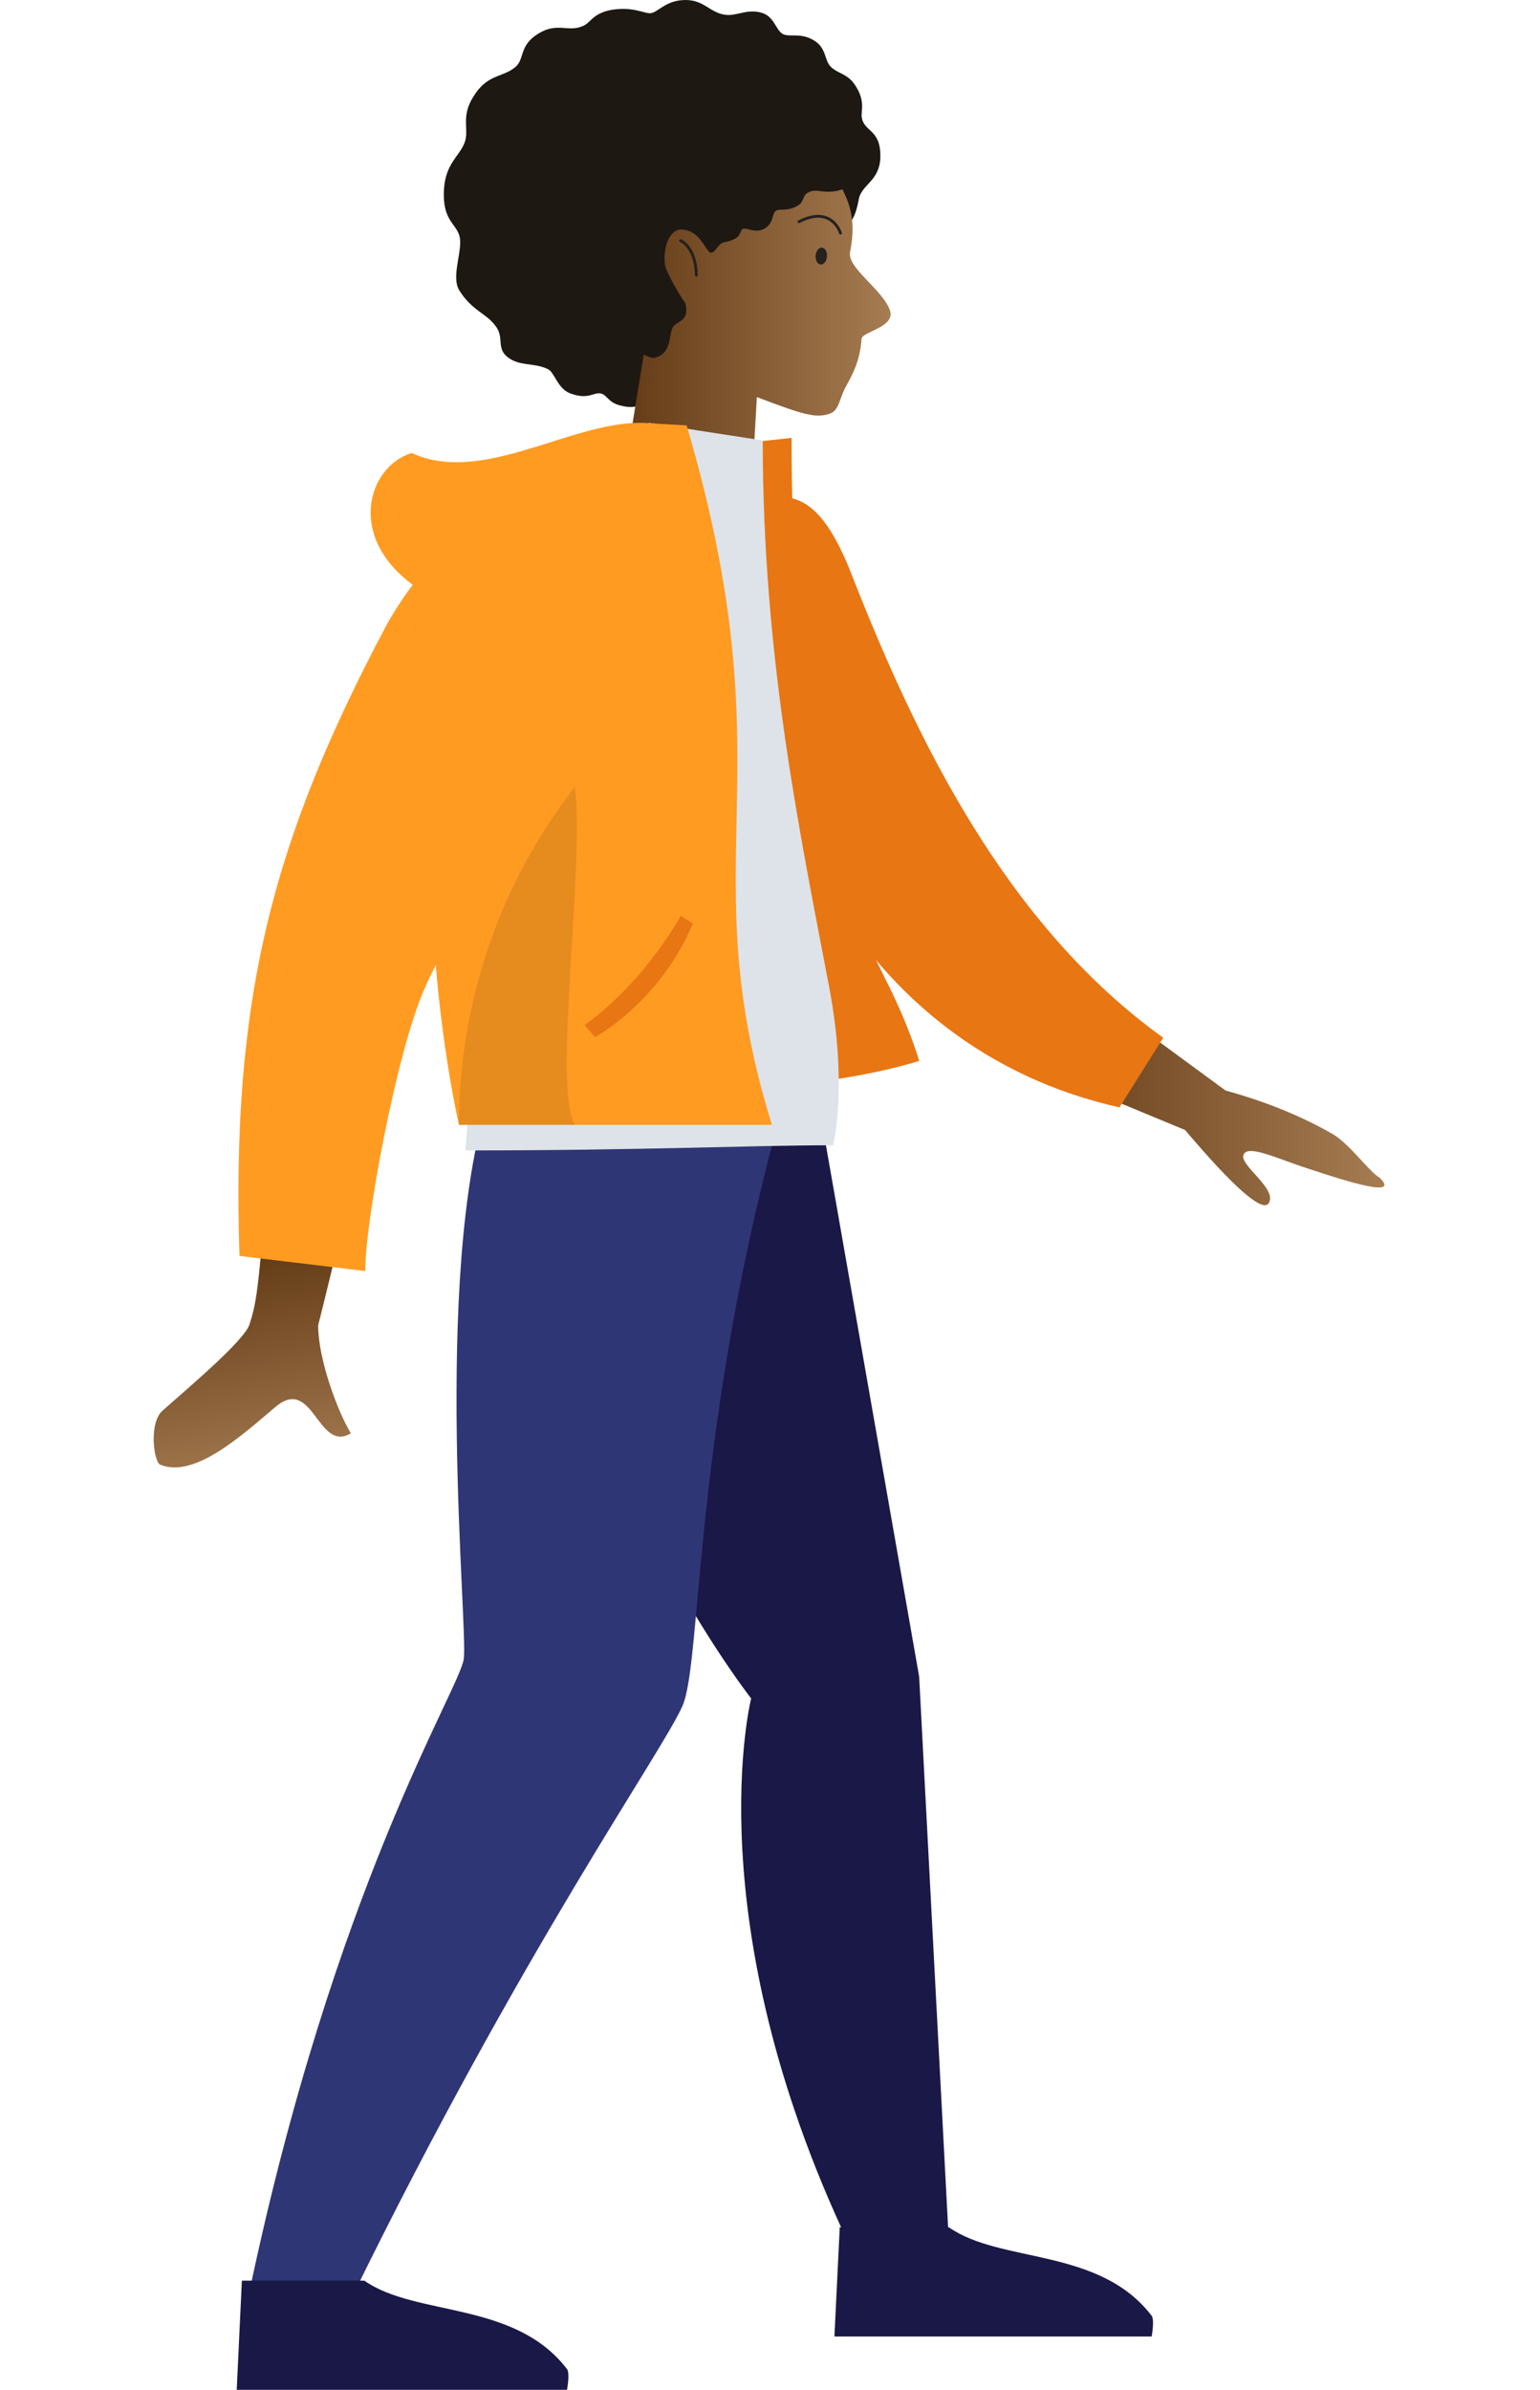
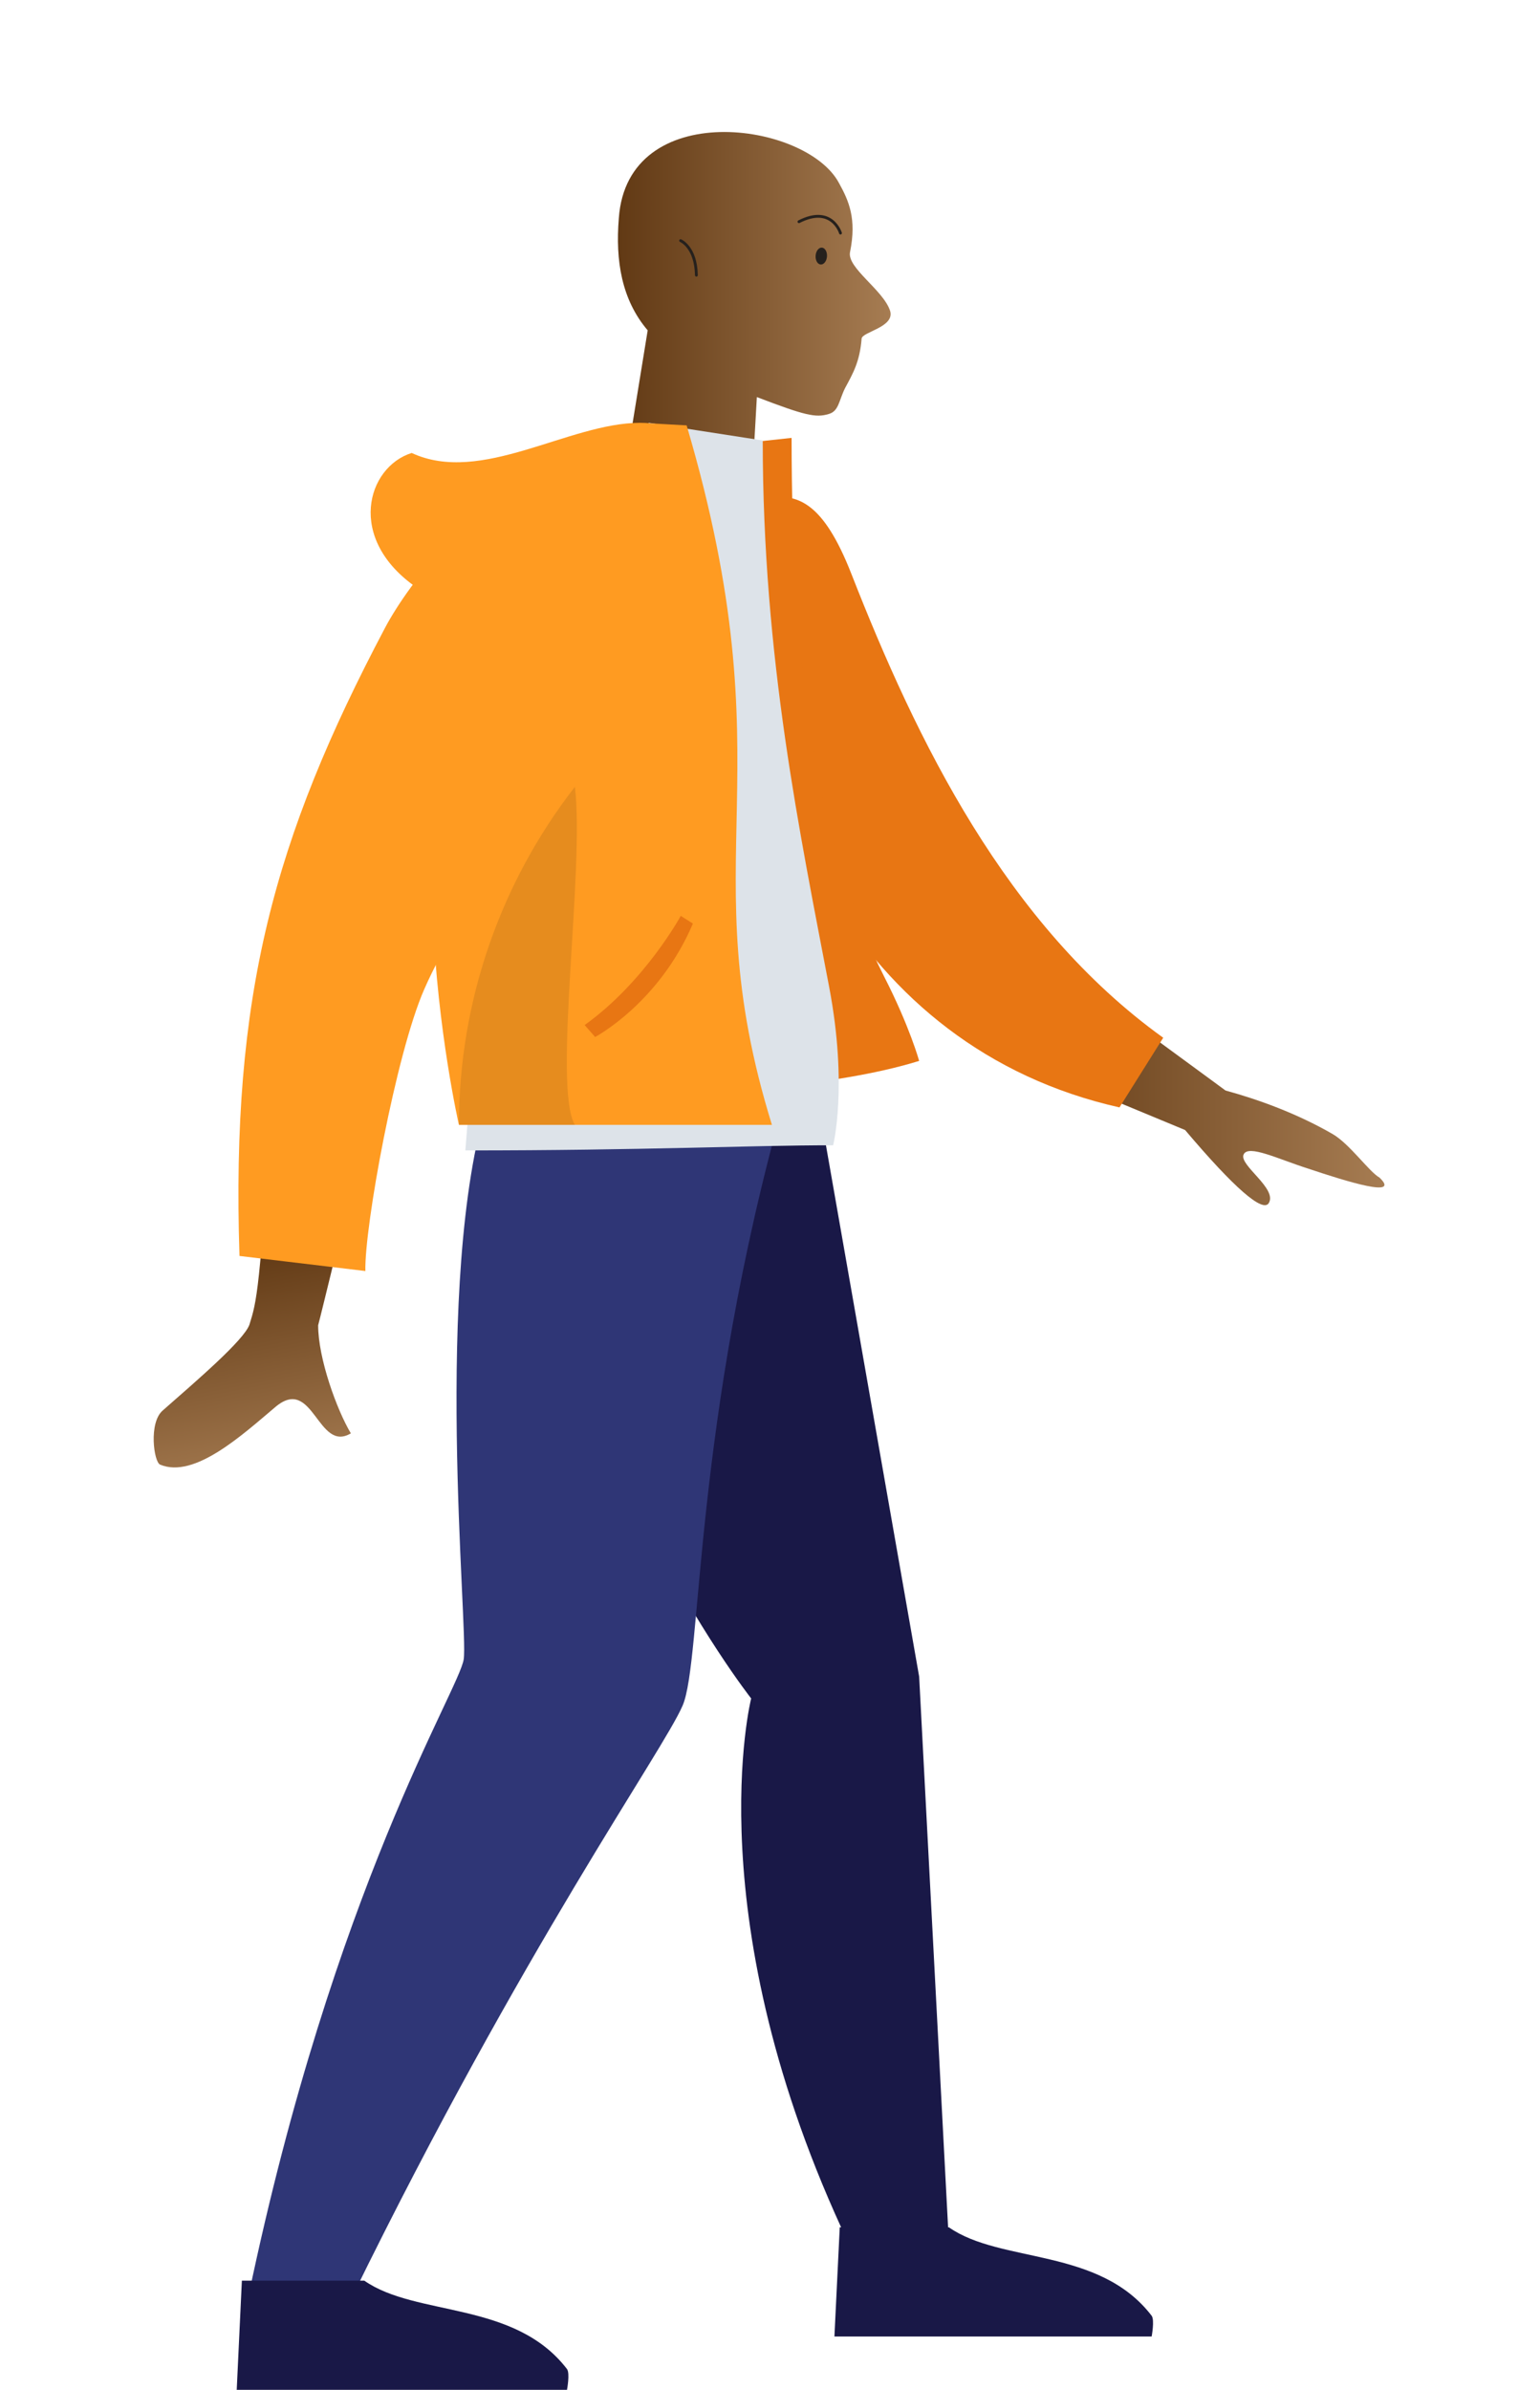
<svg xmlns="http://www.w3.org/2000/svg" version="1.1" id="Layer_1" x="0px" y="0px" viewBox="0 0 837.9 1300" style="enable-background:new 0 0 837.9 1300;" xml:space="preserve">
  <style type="text/css">
	.st0{fill:url(#SVGID_1_);}
	.st1{fill:#E87613;}
	.st2{fill:#1E1813;}
	.st3{fill:url(#SVGID_2_);}
	.st4{fill:#26211D;}
	.st5{fill:none;stroke:#26211D;stroke-width:1.54;stroke-linecap:round;stroke-linejoin:round;}
	.st6{fill:#191847;}
	.st7{fill:#2F3676;}
	.st8{fill:#DDE3E9;}
	.st9{fill:#FF9B21;}
	.st10{fill-opacity:0.1;}
	.st11{fill:url(#Skin_1_);}
</style>
  <g id="Layer_2_1_">
    <g id="pedestrian_1">
      <linearGradient id="SVGID_1_" gradientUnits="userSpaceOnUse" x1="-6092.035" y1="709.134" x2="-5887.594" y2="709.134" gradientTransform="matrix(-1 0 0 -1 -5338.71 1297.89)">
        <stop offset="0" style="stop-color:#A67C52" />
        <stop offset="1" style="stop-color:#603813" />
      </linearGradient>
      <path class="st0" d="M548.9,574.9l95.9,39.8c27,31.9,42.2,44.9,45.5,39.8c4.9-7.9-16.1-20.6-13.7-26.4s18.8,2.4,35.2,7.6    c21.8,7.3,50.4,16.1,38.8,4.9c-5.8-3.3-16.1-18.2-25.5-23.7c-19.4-11.2-40.4-18.8-58.3-23.7l-96.8-71L548.9,574.9z" />
      <path id="Coat-Back" class="st1" d="M609.1,602.4l23.8-37.9C547.5,503.1,498.8,403,463.2,312.1C447.6,272.3,434,270,420.5,270    l-15.3,28C401.2,428.4,464.6,569.9,609.1,602.4z" />
      <g id="Layer_1-2">
        <g id="Head_Front_Afro">
-           <path id="Hair-Back" class="st2" d="M338.5,220.8c-8.1-1.6-7.8-6.2-12-6.8c-3.6-0.6-6.5,3.6-16.2,0c-7.1-2.6-8.5-11.7-12.4-13.3      c-7.8-3.6-15.3-1.3-21.8-6.5c-6.2-4.9-1.6-10.7-6.5-16.9c-5.2-7.1-12.7-8.1-19.8-19.5c-3.9-6.5,0.6-18.2,0.6-26      c0-10.4-10.1-9.4-8.8-29.3c1-13.7,8.4-17.6,11.1-24.7c2.9-7.2-2.3-14,4.9-25.3c7.8-12.7,16.2-10.1,23.1-16.3      c4.9-4.5,1.6-11.7,12.7-18.2c9.8-5.8,15.6-0.6,23.1-3.6c4.9-1.6,5.2-6.5,15-8.8c11.7-2.3,17.9,1.3,21.8,1.6      C357.7,7.5,361.6,0,373,0c10.4,0,13.3,7.2,22.1,8.1c6.2,0.6,11.7-3.6,19.8-1c6.8,2.3,7.5,10.4,11.7,11.7c3.6,1.3,9.4-1,16.3,3.2      s5.5,10.7,9.1,14.3c3.9,3.9,9.1,3.6,13.3,10.1c5.9,8.8,2.9,14.3,3.6,17.6c1.3,7.8,10.1,6.2,10.1,20.8      c0,13.7-10.1,15.3-11.7,23.4c-4.5,25-15,11-29.9,28.6c-21.1,24.4-45.2,78.3-82.3,78.3C352.8,215.2,350.5,223.7,338.5,220.8z" />
          <g id="Head">
            <linearGradient id="SVGID_2_" gradientUnits="userSpaceOnUse" x1="-5823.225" y1="1113.467" x2="-5672.015" y2="1113.467" gradientTransform="matrix(-1 0 0 -1 -5338.71 1297.89)">
              <stop offset="0" style="stop-color:#A67C52" />
              <stop offset="1" style="stop-color:#603813" />
            </linearGradient>
            <path class="st3" d="M333.3,297.2h73.9l4.6-81.2c25.9,9.9,32,11.4,39.1,9.2c5.5-1.5,5.5-7.3,8.9-14.1c4.3-8,8-14.3,9-26.9       c0.3-3.7,18.2-6.2,15.5-15.1c-3.7-11.4-23.6-23.4-21.8-32c3.7-18.2-0.7-27.9-6-37.5c-17.8-33.6-115.2-46.8-119.8,19.1       c-1.9,23.1,1.5,44.3,15.7,61L333.3,297.2z" />
          </g>
-           <path id="Hair" class="st2" d="M394,131.8c9.9-1.9,8-5.6,9.9-7.1s7.7,3.1,12.9-0.9c4.3-3.1,3.1-7.7,5.5-9.2      c1.8-1.2,6.8,0.6,12.3-3.1c2.5-1.5,2.2-4.9,4.6-6.5c5.2-3.1,8.3,0.9,17.6-1.5C481.1,97,398,17.2,341.7,72.7s-1.5,122,14.2,122      c10.2-2.2,7.7-13.6,10.5-17.2c2.5-3.1,8.9-2.8,6.5-12.6c-2.5-3.1-10.5-16.9-11.1-20.9c-1.2-9.6,2.5-20,9.9-19.1      c9.2,0.9,12,11.1,14.8,12.6C389.4,137.6,390.6,132.4,394,131.8z" />
        </g>
      </g>
      <g id="Layer_2-2">
        <ellipse transform="matrix(7.010463e-02 -0.998 0.998 7.010463e-02 276.314 575.42)" class="st4" cx="446.8" cy="139.5" rx="4.6" ry="3.1" />
        <path class="st5" d="M378.9,149.7c-0.3-15.4-8.6-18.8-8.6-18.8" />
        <path class="st5" d="M434.7,120.6c18-9.2,22.6,6.2,22.6,6.2" />
      </g>
      <g id="Bottom_Standing_Skinny-Jeans">
        <path id="Leg" class="st6" d="M445.2,599.1L500.1,912l16.2,308.3h-54.6c-83.5-176.2-53-296.4-53-296.4S292.4,776,292.7,599.1     H445.2z" />
        <path id="Leg-2" class="st7" d="M426.9,597.7c-50.1,177.4-44.8,305.3-55.5,330.1s-86.8,131.7-179.6,321.2h-56.6     c46.4-222.1,114.5-329.4,117.1-346.4s-17-206.5,13-303.5L426.9,597.7z" />
        <g id="Accessories_Shoe_Flat-Pointy">
          <path id="Shoe" class="st6" d="M308.5,1300c0,0,1.7-9,0-11.3c-28.6-37.3-82-28.3-110.3-48.1h-66.6l-2.8,59.4H308.5z" />
        </g>
        <g id="Accessories_Shoe_Flat-Pointy-2">
          <path id="Shoe-2" class="st6" d="M626.6,1271c0,0,1.7-9,0-11.3c-28.6-37.3-82-28.3-110.3-48.1h-59.4L454,1271H626.6z" />
        </g>
      </g>
      <path id="Shirt" class="st1" d="M414.9,239.9l15.8-1.7c0,118.5,11.9,217.5,50.4,293.1c13.9,27.2,19,45.8,19,45.8    c-45.5,14.1-120.2,19.8-218.4,19.8C291.9,459.7,363.2,322.5,414.9,239.9z" />
      <path id="Shirt-2" class="st8" d="M353,230l62,9.6c0,118.5,20.4,214.4,36.2,297.6c10.2,53.8,2.1,85.8,2.1,85.8    c-46.1,0-102,2.8-200.1,2.8C263.3,488.6,301.2,313.1,353,230z" />
      <path id="Coat-Front" class="st9" d="M249.7,611.9H420c-45-145.4,9.6-190.4-46.4-380.5l-19.5-1.1c-2-0.2-4-0.3-5.9-0.3    c-38.8,0-86.3,34-124.2,16.4c-24.3,7.6-35.9,46.7,2.8,73.3c24.1,16.4,48.1-7.9,48.1-7.9C203.3,410.2,249.7,611.9,249.7,611.9z" />
      <path id="Shade" class="st10" d="M249.7,611.9h63.1c-12.2-20.4,5.4-139.2,0-183.9C271.9,480.6,249.7,545.3,249.7,611.9z" />
      <path class="st1" d="M377,502.4c-18.4,43.3-53.2,61.7-53.2,61.7l-5.7-6.5c32.8-23.5,52.3-59.4,52.3-59.4L377,502.4z" />
      <linearGradient id="Skin_1_" gradientUnits="userSpaceOnUse" x1="-5506.506" y1="492.72" x2="-5481.986" y2="621.9" gradientTransform="matrix(-1 0 0 -1 -5338.71 1297.89)">
        <stop offset="0" style="stop-color:#A67C52" />
        <stop offset="1" style="stop-color:#603813" />
      </linearGradient>
      <path id="Skin" class="st11" d="M147.8,591.4l58.8-6.5c-20.9,84.3-31.5,128.6-33.5,136c0,18.1,10.2,46.1,17.8,58.8    c-18.1,10.8-20.4-31.7-41-14.4c-17.8,15-44.1,39.3-62.8,31.4c-3.4-1.4-6.3-22.7,1.4-29.4c19-16.7,44.1-38.2,47.2-46.7    C139.5,708.4,141.8,702.3,147.8,591.4z" />
      <path id="Coat-Front-2" class="st9" d="M130.3,683.2l68.5,8.2c-0.6-23.8,16.6-118.1,32-153.2c40.1-91.7,154.5-172.7,86.6-263.7    c-4.4-5.8-20.2-11.1-27.4-9.9c-29.9,5-67.3,51.8-80.6,77.1C148.9,456.3,125.7,541.7,130.3,683.2z" />
    </g>
  </g>
</svg>